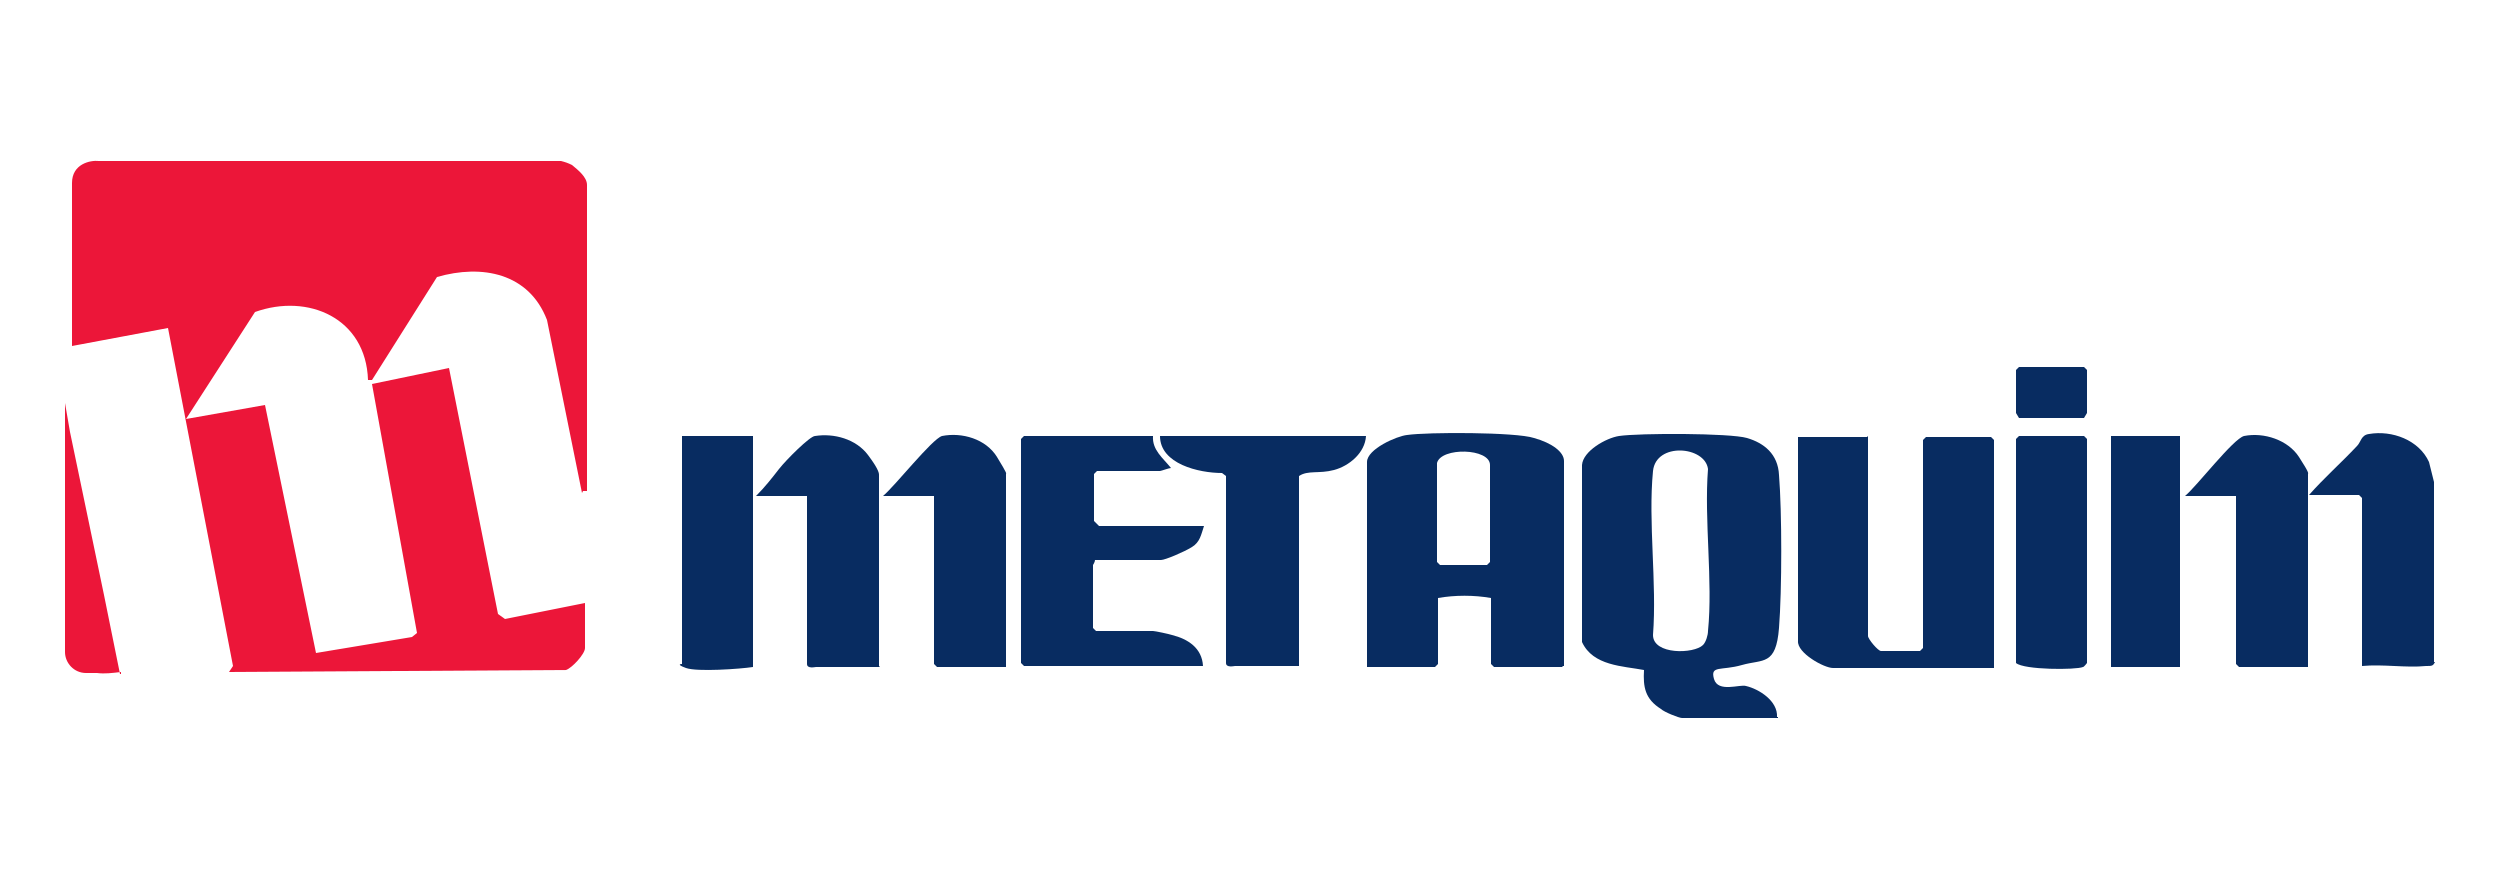
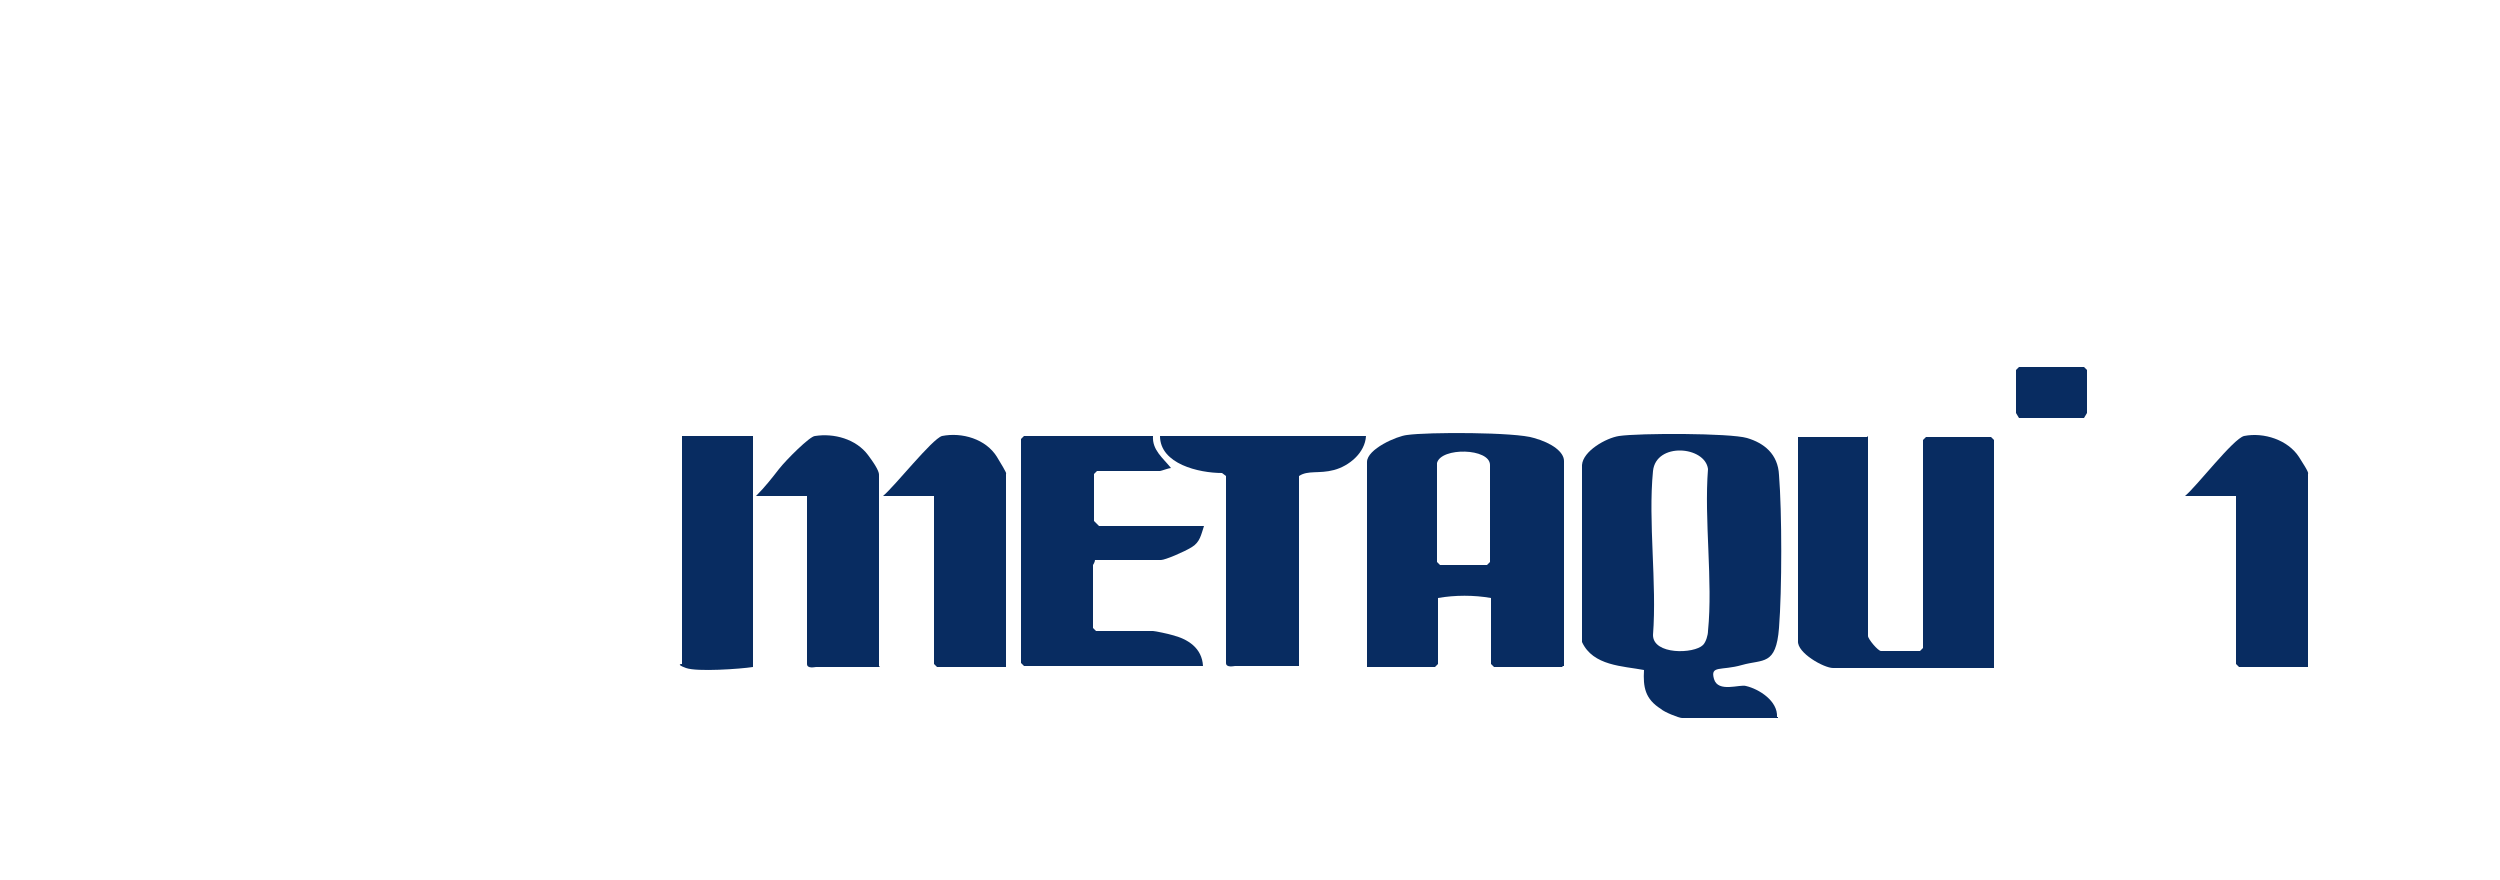
<svg xmlns="http://www.w3.org/2000/svg" viewBox="0 0 250 88">
  <defs>
    <style>      .cls-1 {        fill: #082c61;      }      .cls-2 {        fill: #ec1639;      }    </style>
  </defs>
  <g>
    <g id="Capa_1">
      <g>
-         <path class="cls-1" d="M243.5,66.2c-.2.4-.3.4-.9.4-2,.2-4.3-.2-6.4,0v-16.8l-.3-.3h-5c1.5-1.7,3.2-3.2,4.8-4.9.4-.4.4-1.1,1.2-1.2,2.3-.4,5,.6,6,2.8l.5,2v17.8h0v.2Z" />
-         <path class="cls-2" d="M12.1,67.2c-.9.1-1.6.2-2.4.1h-1.1c-1.2,0-2.1-1-2.1-2.1v-24.9l.5,2.9,3.4,16.3,1.6,7.9h.1Z" />
-         <path class="cls-2" d="M58.2,49.3l-3.5-17.3c-1.8-4.7-6.5-5.6-11-4.3l-6.5,10.3h-.4c-.2-6.2-6-8.7-11.3-6.8l-6.9,10.7,7.9-1.4,5.1,24.8,9.6-1.6.5-.4-4.5-24.9,7.7-1.6,4.9,24.6.7.5,8-1.6v4.5c0,.6-1.3,2-1.9,2.2l-33.7.2.4-.6-6.5-33.8-9.6,1.8v-16.3c0-1.9,1.8-2.3,2.7-2.2h46.2c.4.1.7.2,1.1.4.6.5,1.5,1.2,1.5,2v30.6h-.4Z" />
        <path class="cls-1" d="M177.8,71.8h-9.6c-.3,0-1.8-.6-2.1-.9-1.6-1-1.8-2.2-1.7-3.9-2.1-.4-5.1-.4-6.2-2.8v-17.7c.1-1.4,2.4-2.7,3.7-2.9,2-.3,11.1-.3,12.8.2s3.1,1.6,3.2,3.7c.3,3.7.3,11.5,0,15.3-.3,3.8-1.6,3.1-3.7,3.7s-3.2,0-2.8,1.4,2.6.5,3.2.7c1.3.3,3.2,1.5,3.1,3.1h.1ZM170.3,64.5c.3-.3.5-1,.5-1.4.5-5-.4-11.1,0-16.2-.3-2.3-5.2-2.7-5.5.2-.5,5.1.4,11.2,0,16.4,0,2,4.1,1.9,5,1h0Z" />
        <path class="cls-1" d="M156.2,66.7h-6.8l-.3-.3v-6.6c-1.7-.3-3.6-.3-5.3,0v6.6l-.3.3h-6.8v-20.5c0-1.3,3-2.6,4-2.7,2-.3,10.9-.3,12.7.3,1.8.5,3,1.4,3,2.3v20.5h-.1ZM143.7,46.2v10l.3.3h4.7l.3-.3v-9.7c0-1.7-4.9-1.8-5.3-.2h0Z" />
        <path class="cls-1" d="M186.8,43.6v20c0,.3,1,1.5,1.3,1.5h3.9l.3-.3v-20.8l.3-.3h6.5l.3.3v22.8h-16.1c-.9,0-3.6-1.5-3.5-2.7v-20.4s6.9,0,6.9,0Z" />
        <path class="cls-1" d="M115.3,43.6c-.1,1.4,1,2.2,1.8,3.2-.2,0-1,.3-1.1.3h-6.3l-.3.3v4.7l.5.5h10.5c-.3.9-.4,1.6-1.2,2.1s-2.7,1.3-3.1,1.3h-6.6c0,.2-.2.5-.2.5v6.3l.3.3h5.7c.2,0,1.6.3,1.9.4,1.6.4,3,1.3,3.1,3.1h-17.9l-.3-.3v-22.4l.3-.3h12.7Z" />
        <path class="cls-1" d="M136.6,43.6c-.1,1.7-1.7,3-3.2,3.4s-2.6,0-3.5.6v19h-6.4c-.1,0-.9.2-.9-.3v-18.7l-.4-.3c-2.3,0-6.2-.9-6.2-3.7h20.5Z" />
        <path class="cls-1" d="M88,66.7h-6.4c-.1,0-.9.2-.9-.3v-16.8h-5.1c.9-.9,1.6-1.8,2.3-2.7s3.1-3.3,3.6-3.3c1.9-.3,4.1.3,5.3,1.9s1.1,1.9,1.1,2.1v19h0Z" />
        <path class="cls-1" d="M100.5,66.7h-6.8l-.3-.3v-16.8h-5.1c1.2-1,4.9-5.7,5.9-6,2-.4,4.4.3,5.5,2.1s.9,1.6.9,1.7c0,0,0,19.3,0,19.3Z" />
        <path class="cls-1" d="M230.7,66.7h-6.8l-.3-.3v-16.8h-5.1c1.2-1,4.8-5.7,5.9-6,2-.4,4.4.4,5.5,2.1s.9,1.6.9,1.7v19.3Z" />
        <path class="cls-1" d="M75.3,43.6v23.1c-1.3.2-5.6.5-6.7.1s-.4-.4-.4-.4v-22.8h7.1Z" />
-         <path class="cls-1" d="M201.9,43.6h6.5l.3.3v22.4s-.3.4-.4.4c-.7.3-5.9.3-6.7-.4v-22.4l.3-.3h0Z" />
-         <rect class="cls-1" x="211.1" y="43.6" width="6.9" height="23.1" />
        <polygon class="cls-1" points="201.9 36.7 208.4 36.7 208.7 37 208.7 41.3 208.4 41.8 201.9 41.8 201.6 41.3 201.6 37 201.9 36.7" />
      </g>
    </g>
  </g>
</svg>